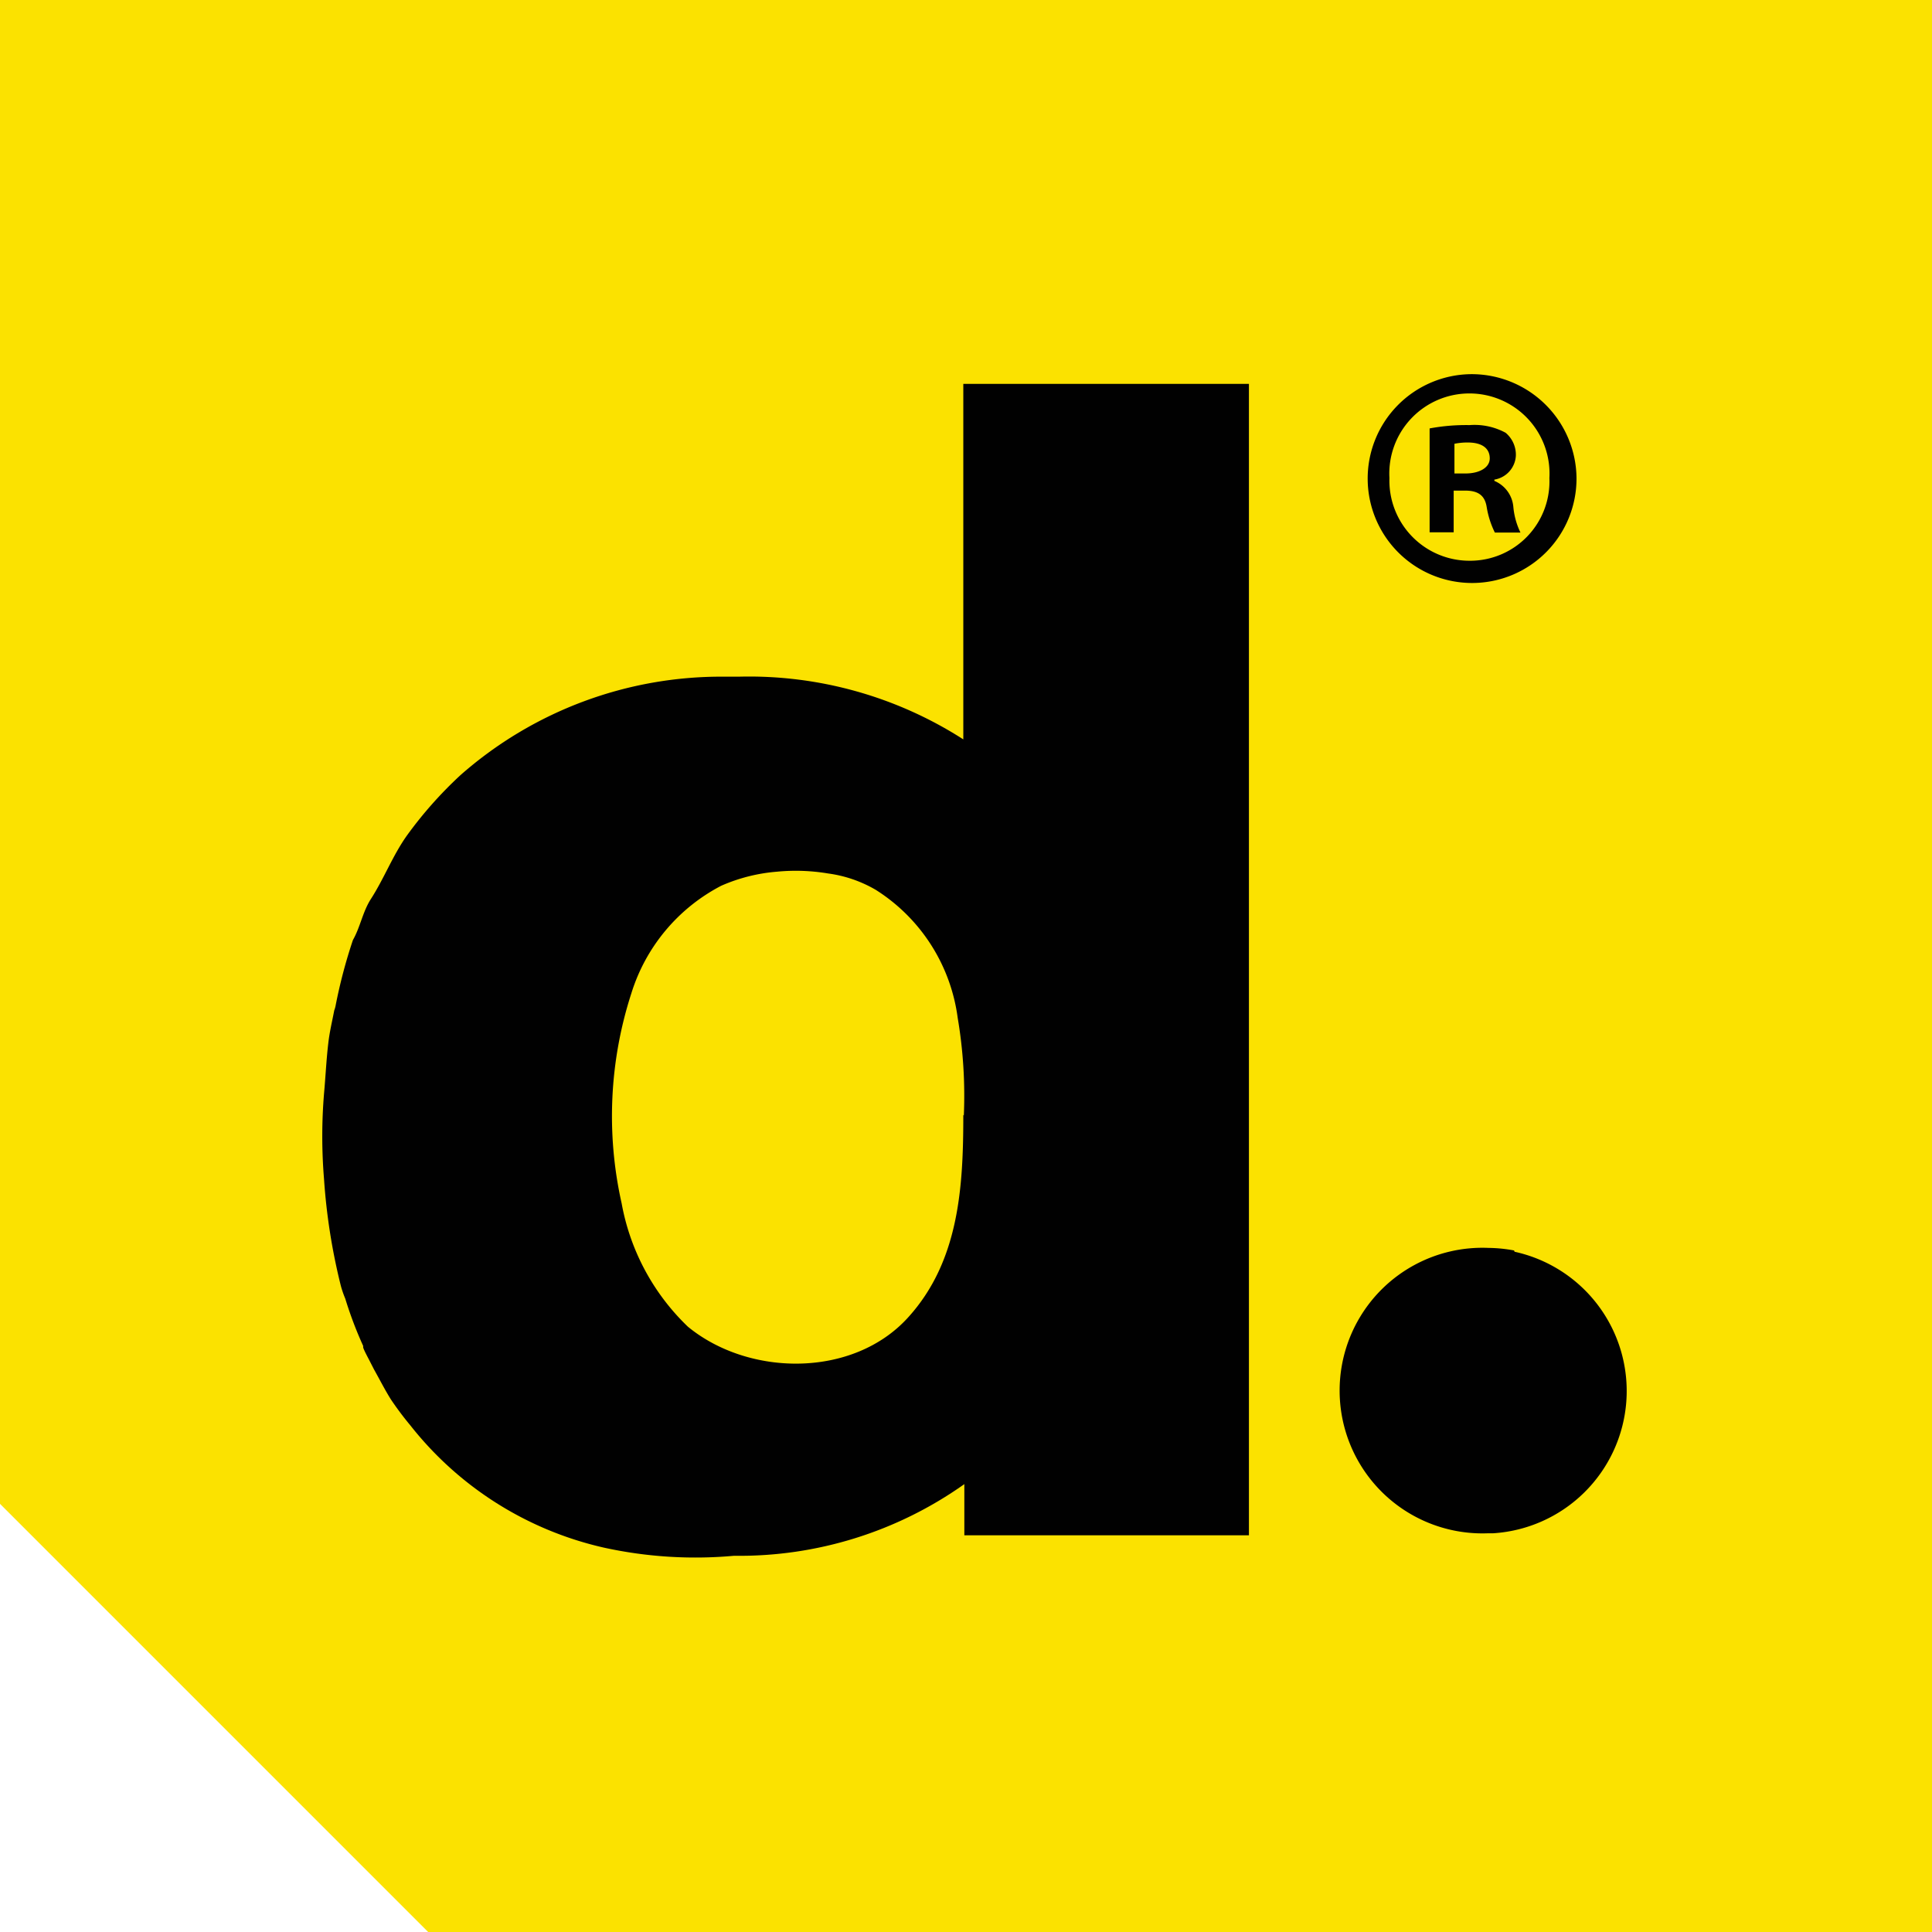
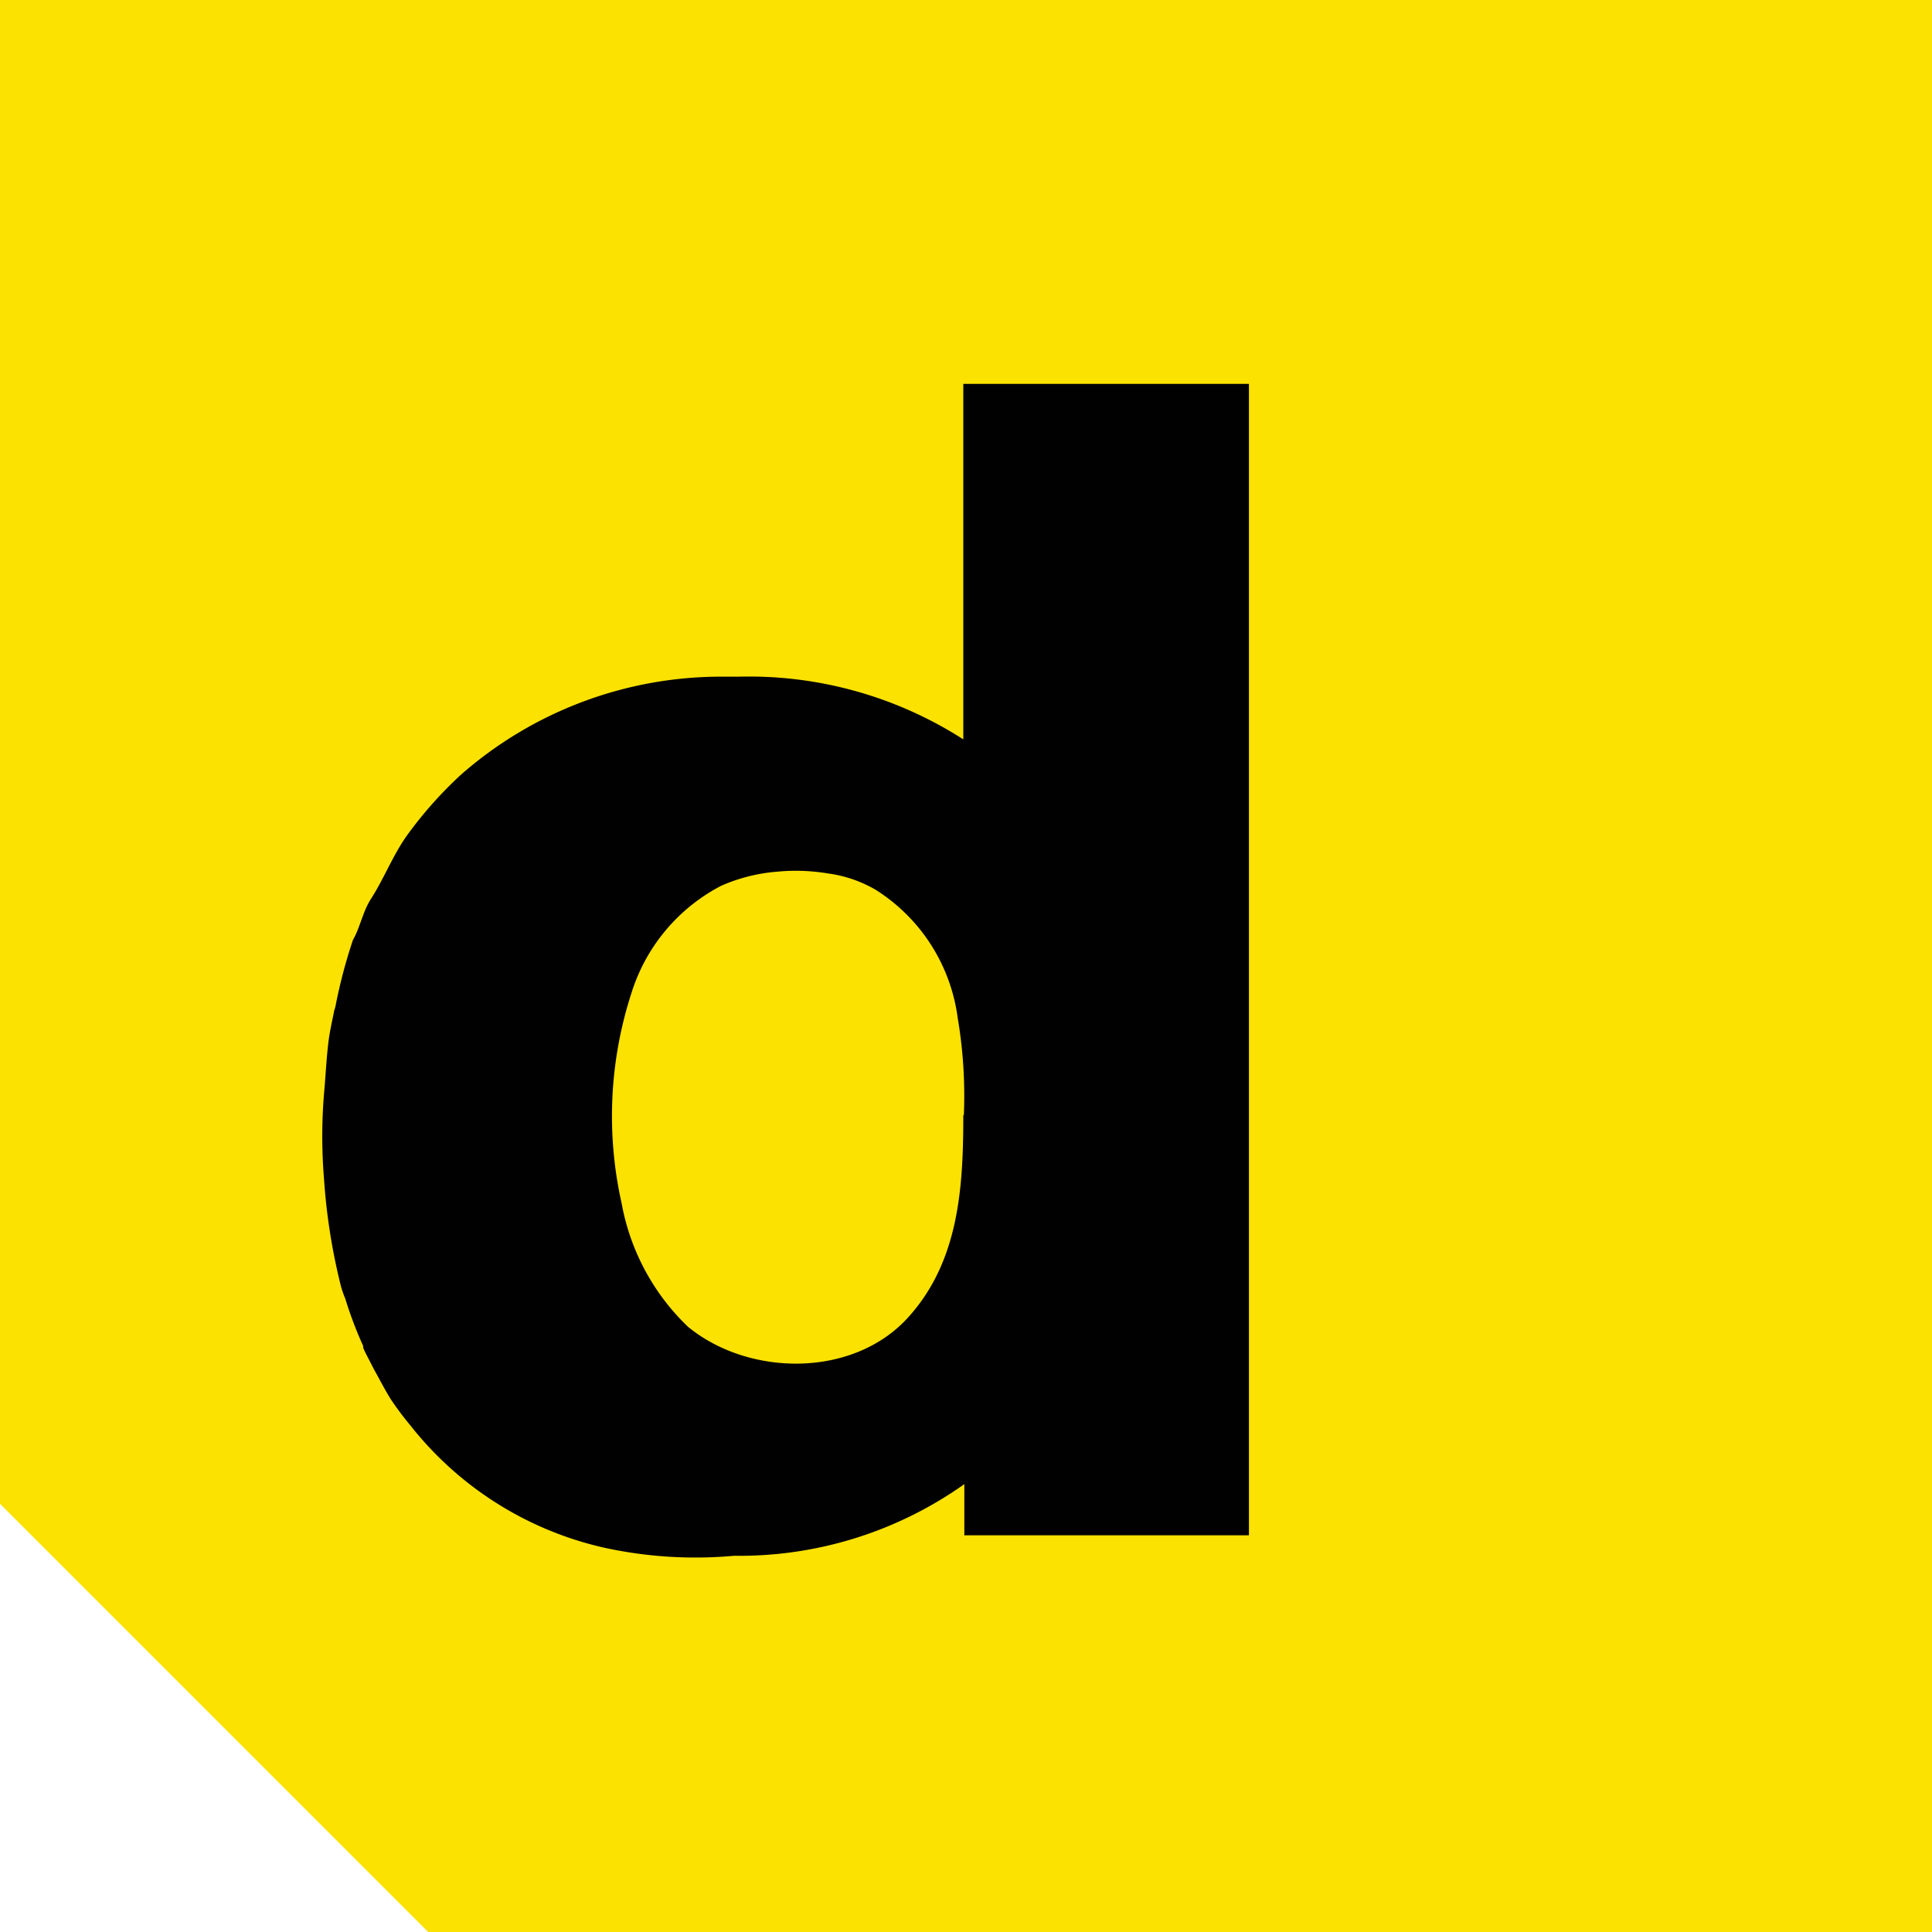
<svg xmlns="http://www.w3.org/2000/svg" viewBox="0 0 75.49 75.49">
  <defs>
    <style>.cls-1{fill:#fbe200;}.cls-2{fill:#010101;}</style>
  </defs>
  <g id="Layer_2" data-name="Layer 2">
    <g id="Layer_1-2" data-name="Layer 1">
      <polygon class="cls-1" points="75.49 0 0 0 0 58.76 16.73 75.49 75.49 75.49 75.49 0" />
      <path class="cls-2" d="M37.64,15V28.89a15.5,15.5,0,0,0-8.77-2.45h-.58A15.41,15.41,0,0,0,18,30.28a15.9,15.9,0,0,0-2.11,2.38c-.55.78-.89,1.68-1.4,2.47-.32.5-.41,1.09-.7,1.6a20.24,20.24,0,0,0-.68,2.58,1.09,1.09,0,0,1-.05.17c-.08.42-.18.83-.23,1.26-.08.67-.11,1.35-.17,2a20.45,20.45,0,0,0,0,3.32,23.74,23.74,0,0,0,.66,4.19,4,4,0,0,0,.17.49,15.28,15.28,0,0,0,.7,1.85s0,0,0,.05.14.32.22.47l.21.41c.22.39.42.79.66,1.17a12.28,12.28,0,0,0,.75,1,13.39,13.39,0,0,0,7.56,4.78,16.7,16.7,0,0,0,5.09.32,15.19,15.19,0,0,0,9-2.8v2H48.8V15Zm0,28.56c0,2.81-.16,5.72-2.16,7.92-2.14,2.36-6.21,2.32-8.6.36a8.86,8.86,0,0,1-2.59-4.82,15.57,15.57,0,0,1,.38-8.21,7.11,7.11,0,0,1,3.51-4.2,6.73,6.73,0,0,1,2.18-.55,7.64,7.64,0,0,1,2,.07,5,5,0,0,1,1.86.64,7,7,0,0,1,3.2,5A18.16,18.16,0,0,1,37.66,43.59Z" />
-       <path class="cls-2" d="M57.45,14.62a4.08,4.08,0,1,0,4.15,4.06A4.1,4.1,0,0,0,57.45,14.62Zm0,7.29a3.13,3.13,0,0,1-3.16-3.23,3.13,3.13,0,1,1,6.25,0A3.1,3.1,0,0,1,57.47,21.91Z" />
-       <path class="cls-2" d="M59.13,19.79a1.21,1.21,0,0,0-.74-1v-.05a1,1,0,0,0,.84-.94,1.12,1.12,0,0,0-.4-.89,2.55,2.55,0,0,0-1.41-.3,7.74,7.74,0,0,0-1.56.13V20.8h.94V19.17h.45c.52,0,.77.2.84.64a3.51,3.51,0,0,0,.32,1h1A2.91,2.91,0,0,1,59.13,19.79ZM57.27,18.5h-.44V17.34a2.54,2.54,0,0,1,.52-.05c.59,0,.86.25.86.62S57.79,18.5,57.27,18.5Z" />
-       <path class="cls-2" d="M59.16,48.86a5.69,5.69,0,0,0-1-.1,5.58,5.58,0,1,0,0,11.15h.19a5.57,5.57,0,0,0,.83-11Z" />
    </g>
  </g>
</svg>